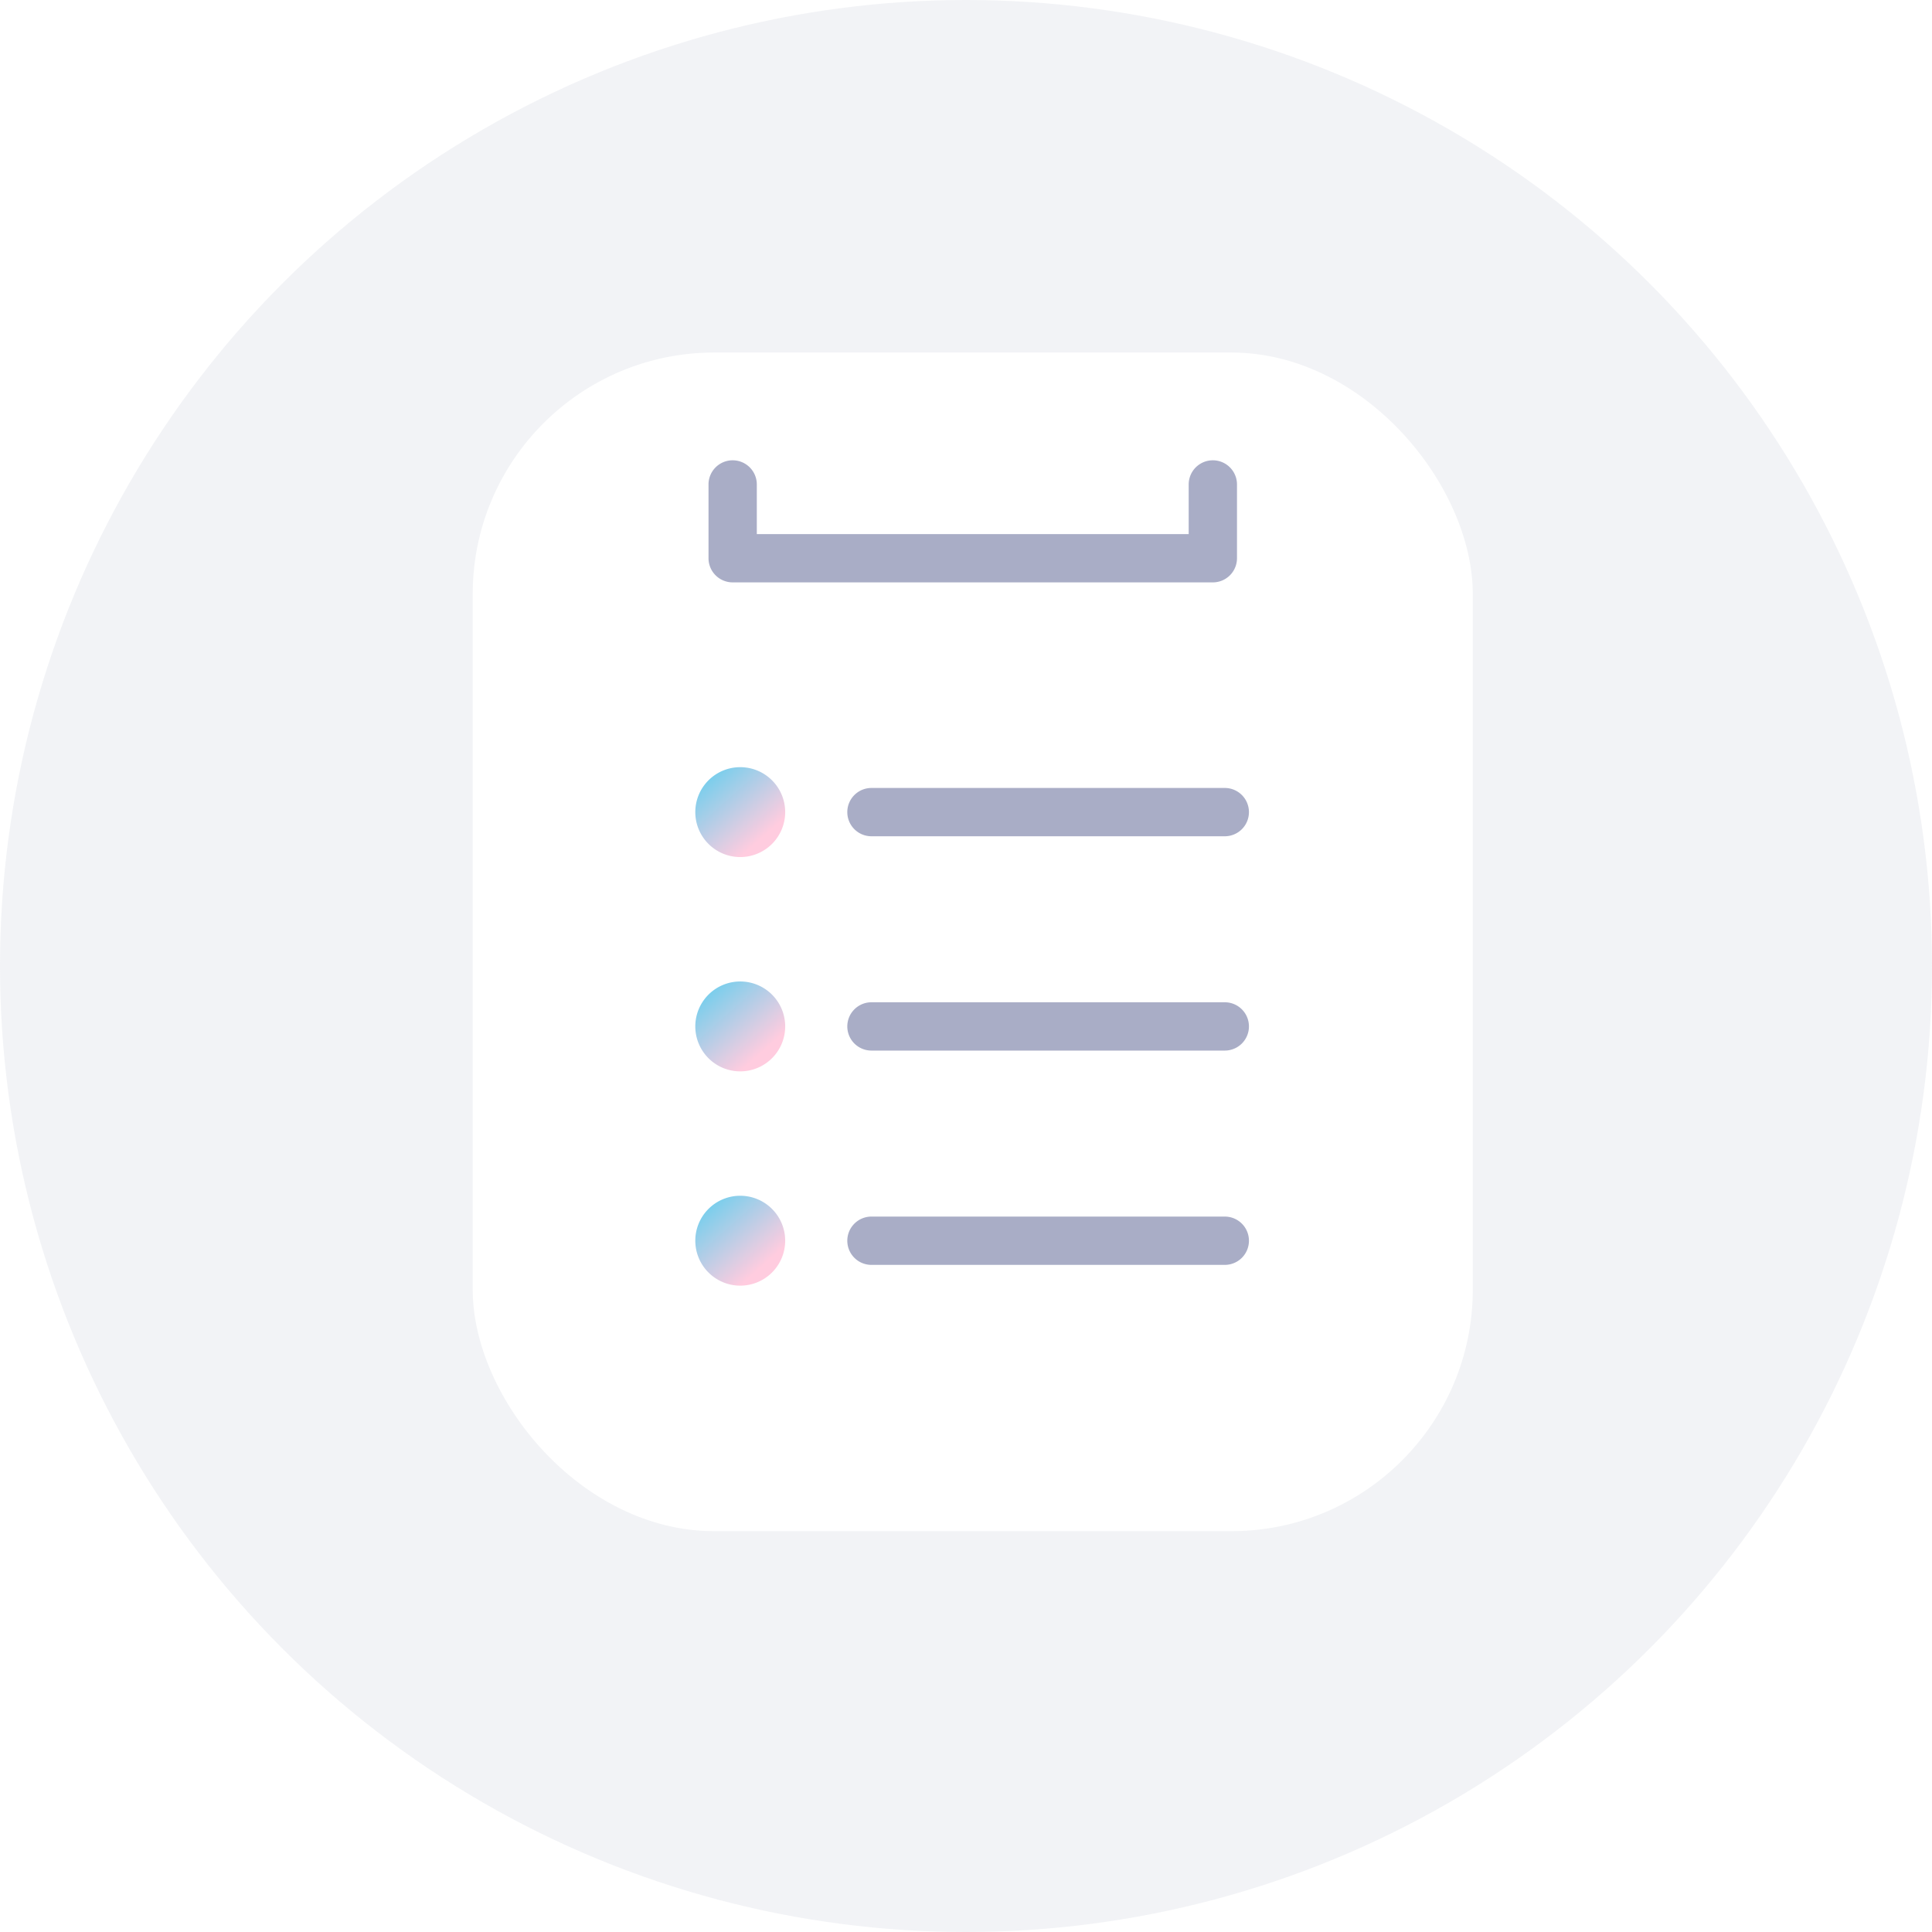
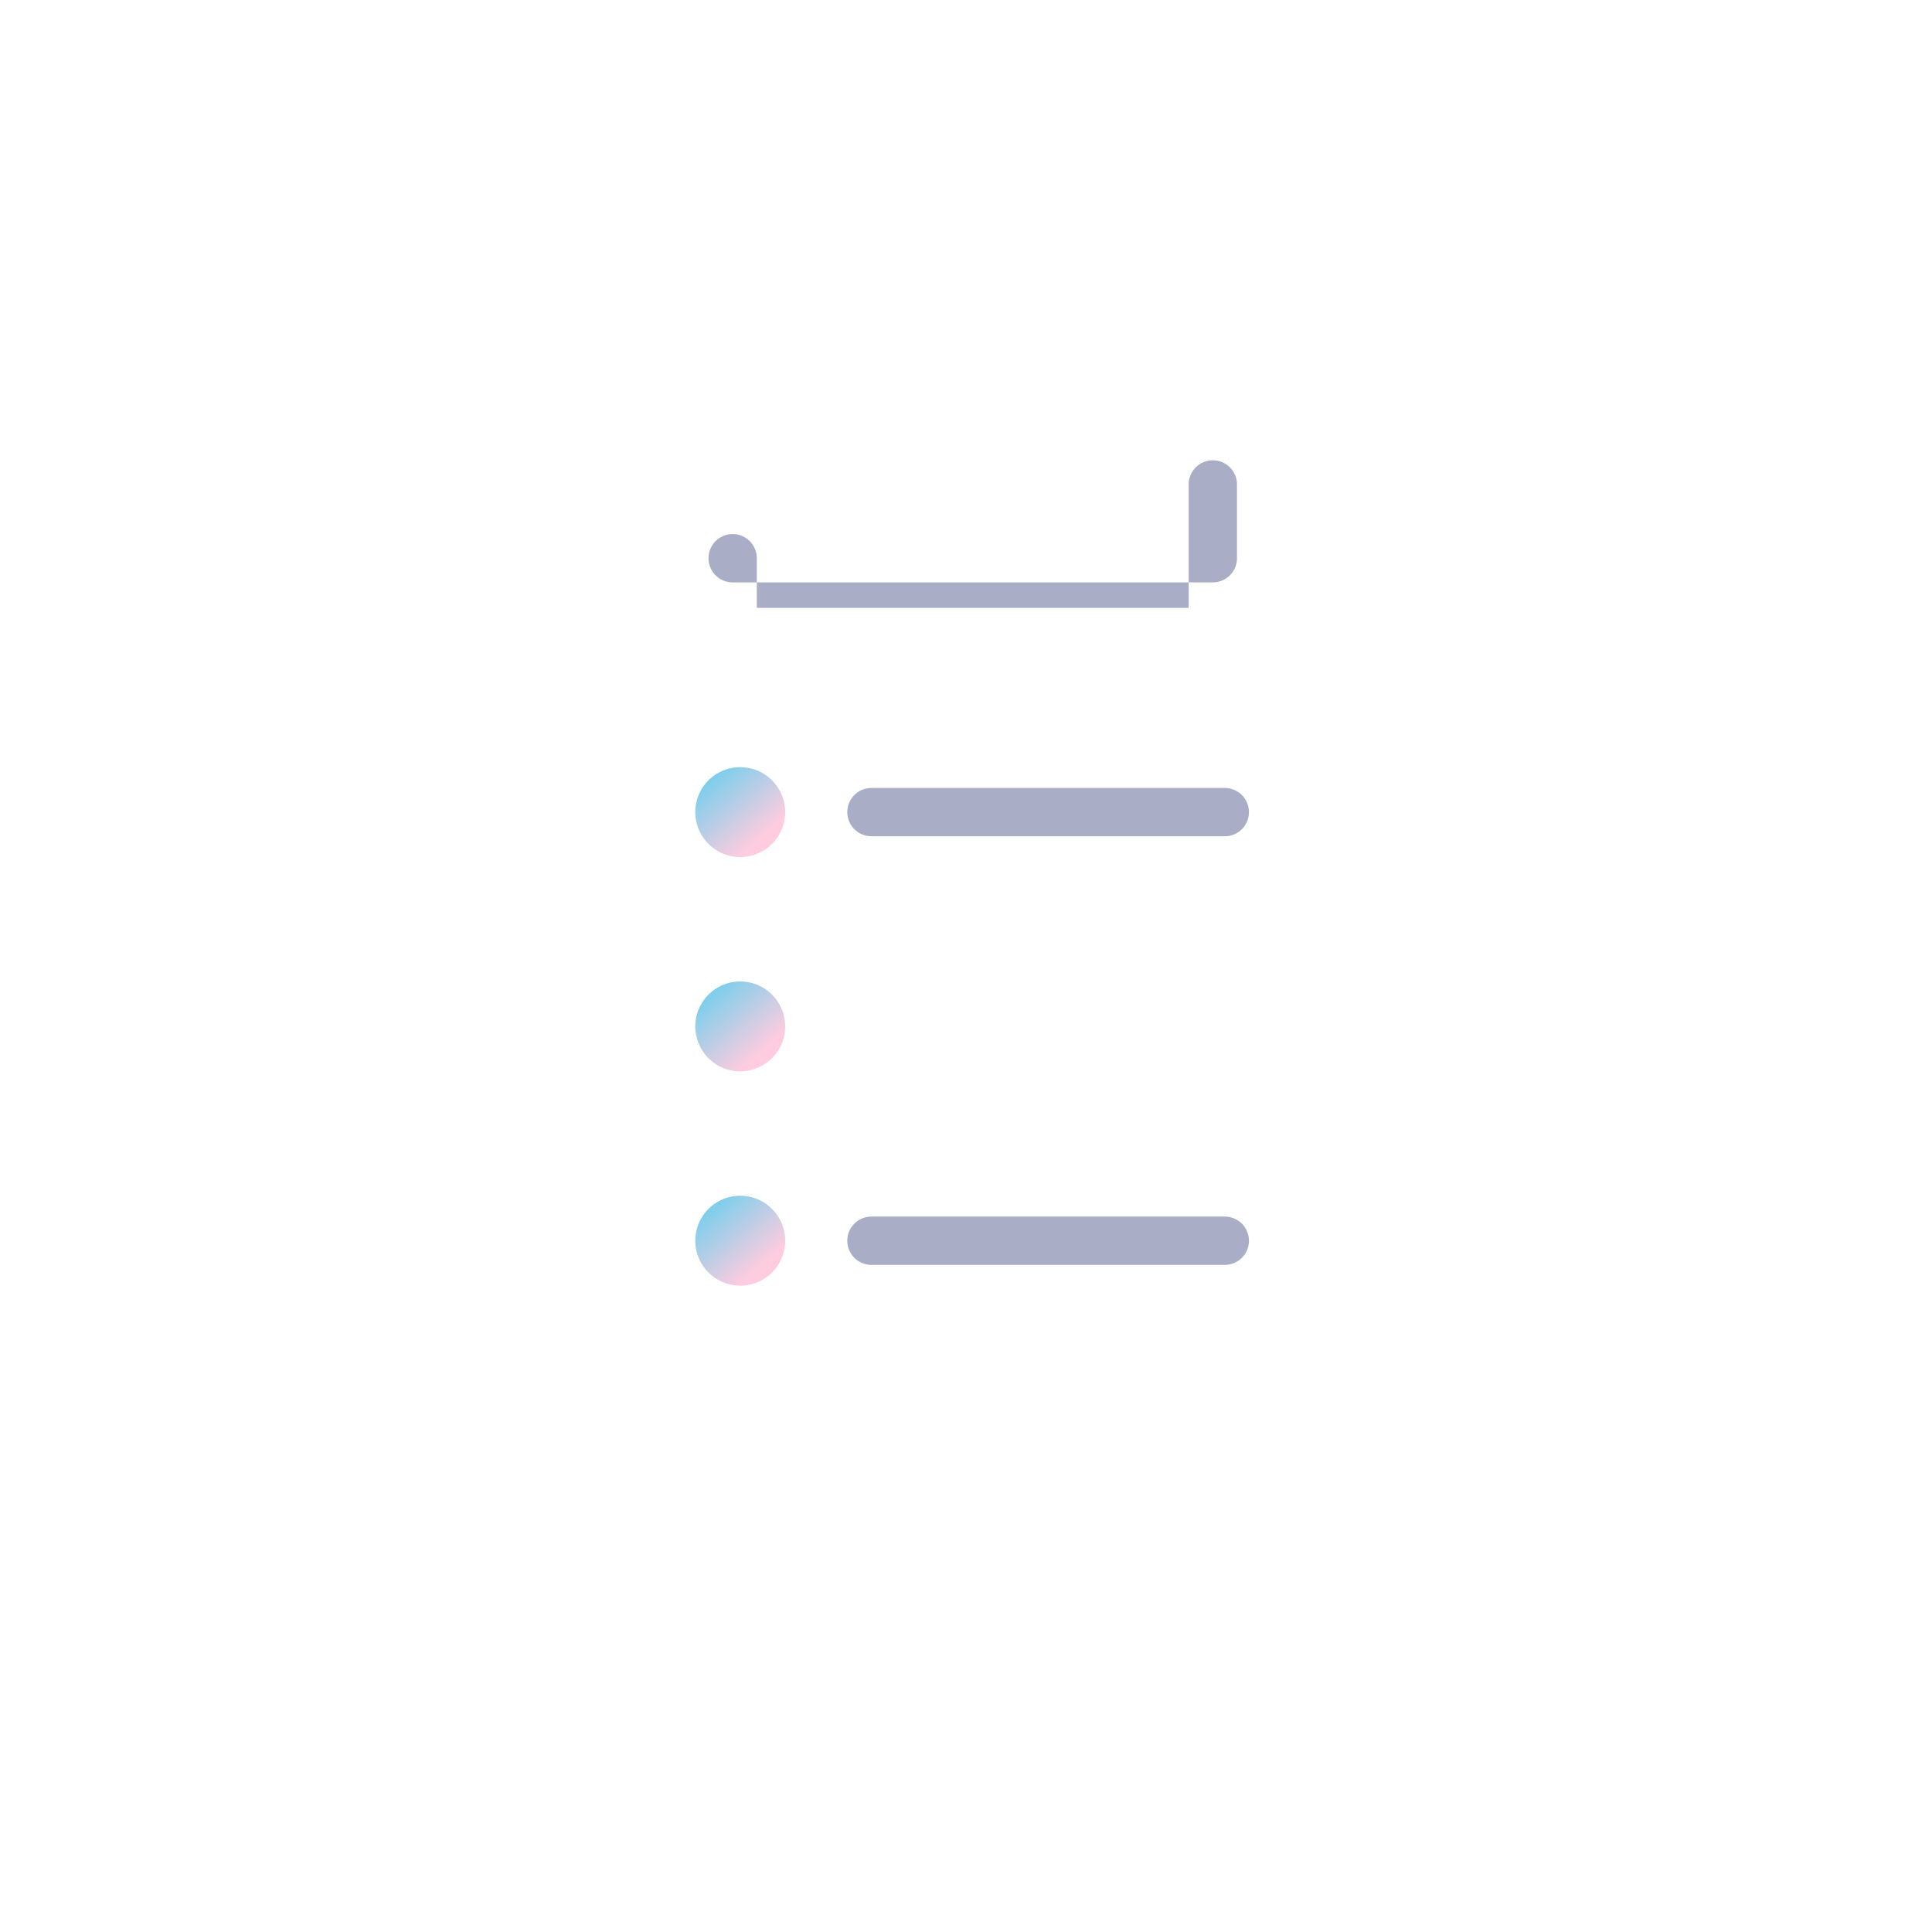
<svg xmlns="http://www.w3.org/2000/svg" width="80" height="80" viewBox="0 0 80 80">
  <defs>
    <clipPath id="a">
      <circle cx="40" cy="40" r="40" transform="translate(184 4234.5)" fill="#a9adc6" opacity="0.15" />
    </clipPath>
    <filter id="b" x="-10.426" y="-15.403" width="101.411" height="108.806" filterUnits="userSpaceOnUse">
      <feOffset input="SourceAlpha" />
      <feGaussianBlur stdDeviation="10" result="c" />
      <feFlood flood-color="#00a5e6" flood-opacity="0.302" />
      <feComposite operator="in" in2="c" />
      <feComposite in="SourceGraphic" />
    </filter>
    <linearGradient id="d" x1="-1.162" y1="-0.882" x2="0.5" y2="1" gradientUnits="objectBoundingBox">
      <stop offset="0" stop-color="#53cff0" />
      <stop offset="0.374" stop-color="#8898d5" />
      <stop offset="0.544" stop-color="#53cff0" />
      <stop offset="1" stop-color="#ffccdf" />
    </linearGradient>
  </defs>
  <g transform="translate(-184 -4234.5)">
-     <circle cx="40" cy="40" r="40" transform="translate(184 4234.5)" fill="#a9adc6" opacity="0.15" />
    <g clip-path="url(#a)">
      <g transform="translate(203.574 4249.097)">
        <g transform="matrix(1, 0, 0, 1, -19.57, -14.6)" filter="url(#b)">
-           <rect width="41.411" height="48.806" rx="10" transform="translate(19.57 14.6)" fill="#fff" />
-         </g>
+           </g>
        <path d="M14.631,1H0A1,1,0,0,1-1,0,1,1,0,0,1,0-1H14.631a1,1,0,0,1,1,1A1,1,0,0,1,14.631,1Z" transform="translate(16.511 19.031)" fill="#a9adc6" />
-         <path d="M14.631,1H0A1,1,0,0,1-1,0,1,1,0,0,1,0-1H14.631a1,1,0,0,1,1,1A1,1,0,0,1,14.631,1Z" transform="translate(16.511 27.905)" fill="#a9adc6" />
        <path d="M14.631,1H0A1,1,0,0,1-1,0,1,1,0,0,1,0-1H14.631a1,1,0,0,1,1,1A1,1,0,0,1,14.631,1Z" transform="translate(16.511 36.779)" fill="#a9adc6" />
-         <path d="M76.26,35.687H56.377a1,1,0,0,1-1-1V31.632a1,1,0,0,1,2,0v2.056H75.26V31.632a1,1,0,0,1,2,0v3.056A1,1,0,0,1,76.26,35.687Z" transform="translate(-45.613 -26.169)" fill="#a9adc6" />
+         <path d="M76.26,35.687H56.377a1,1,0,0,1-1-1a1,1,0,0,1,2,0v2.056H75.26V31.632a1,1,0,0,1,2,0v3.056A1,1,0,0,1,76.26,35.687Z" transform="translate(-45.613 -26.169)" fill="#a9adc6" />
        <path d="M52.878,88.14a1.861,1.861,0,1,1-1.861-1.861,1.861,1.861,0,0,1,1.861,1.861" transform="translate(-39.939 -69.109)" fill="url(#d)" />
        <path d="M52.878,129.563a1.861,1.861,0,1,1-1.861-1.861,1.861,1.861,0,0,1,1.861,1.861" transform="translate(-39.939 -101.658)" fill="url(#d)" />
        <path d="M52.878,170.985a1.861,1.861,0,1,1-1.861-1.861,1.861,1.861,0,0,1,1.861,1.861" transform="translate(-39.939 -134.207)" fill="url(#d)" />
      </g>
    </g>
  </g>
</svg>